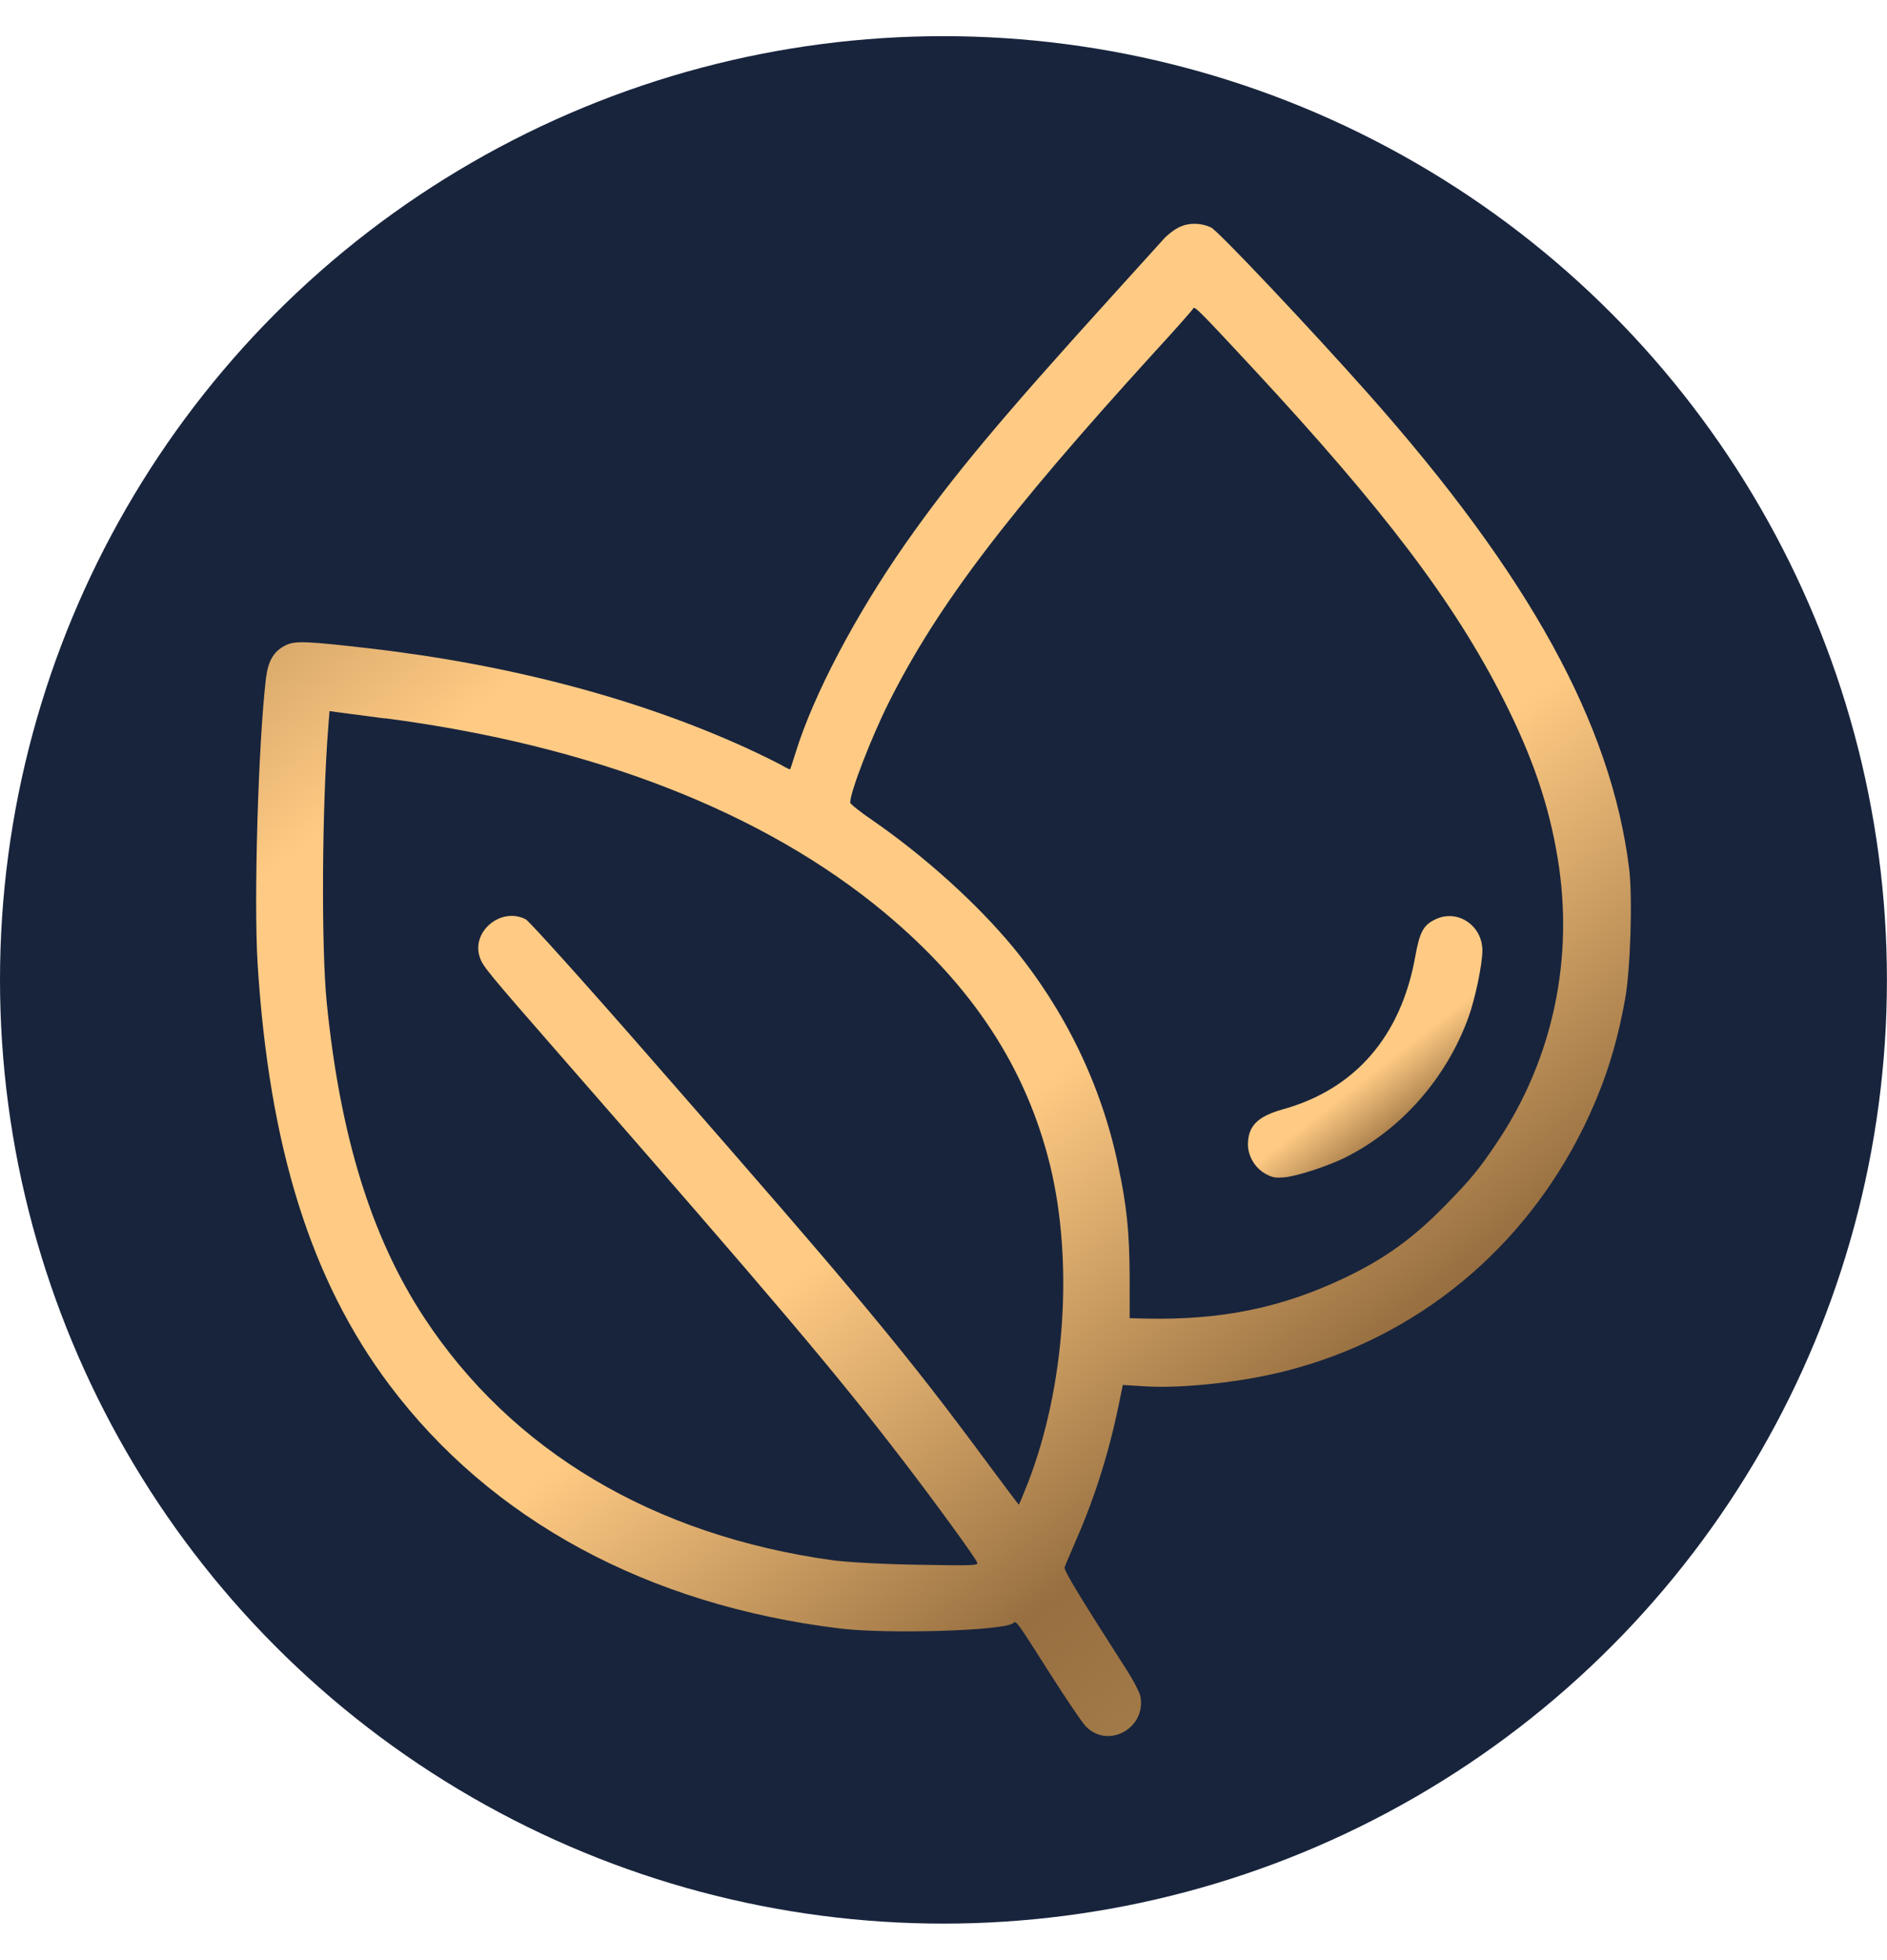
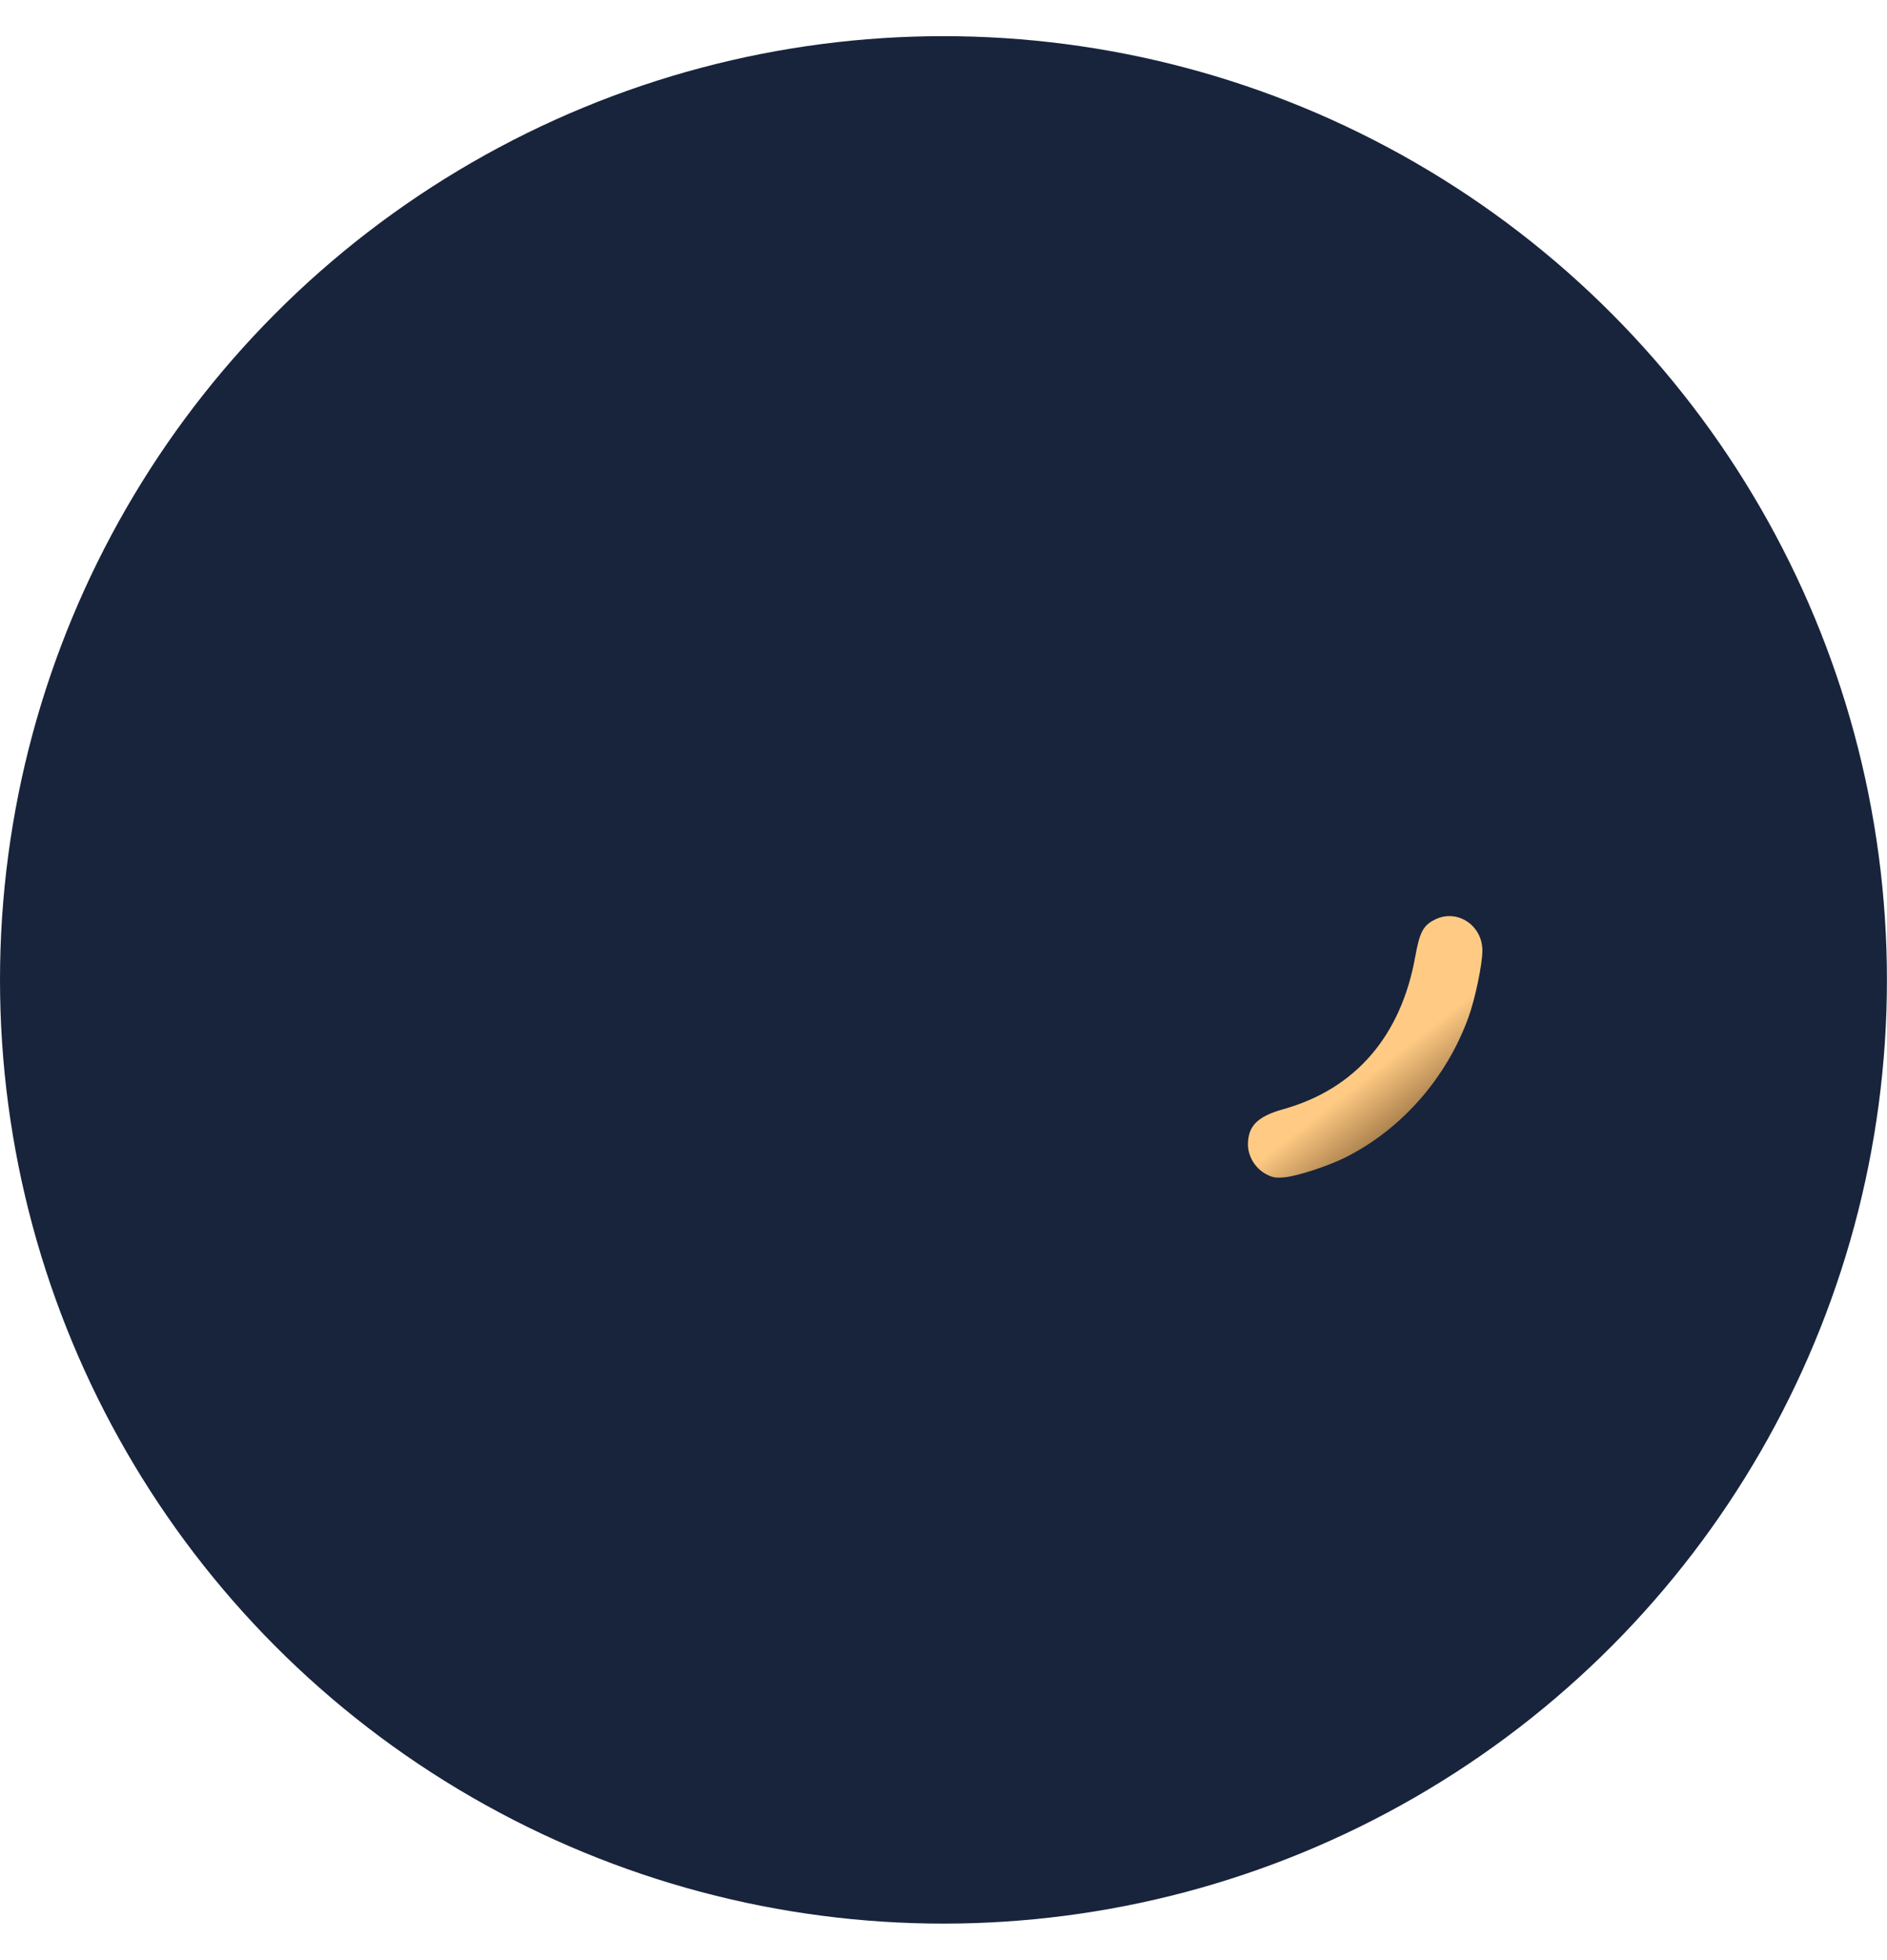
<svg xmlns="http://www.w3.org/2000/svg" xmlns:xlink="http://www.w3.org/1999/xlink" xml:space="preserve" width="49.51mm" height="51.407mm" version="1.1" style="shape-rendering:geometricPrecision; text-rendering:geometricPrecision; image-rendering:optimizeQuality; fill-rule:evenodd; clip-rule:evenodd" viewBox="0 0 284.39 284.39">
  <defs>
    <style type="text/css">
   
    .fil0 {fill:#18243C;fill-rule:nonzero}
    .fil1 {fill:url(#id0);fill-rule:nonzero}
    .fil2 {fill:url(#id1);fill-rule:nonzero}
   
  </style>
    <linearGradient id="id0" gradientUnits="userSpaceOnUse" x1="233.86" y1="275.7" x2="40.87" y2="31.48">
      <stop offset="0" style="stop-opacity:1; stop-color:#BD955C" />
      <stop offset="0.251" style="stop-opacity:1; stop-color:#976F40" />
      <stop offset="0.451" style="stop-opacity:1; stop-color:#FFCB84" />
      <stop offset="0.62" style="stop-opacity:1; stop-color:#FFCB84" />
      <stop offset="0.761" style="stop-opacity:1; stop-color:#FFCB84" />
      <stop offset="1" style="stop-opacity:1; stop-color:#976F40" />
    </linearGradient>
    <linearGradient id="id1" gradientUnits="userSpaceOnUse" xlink:href="#id0" x1="221.38" y1="175.37" x2="188.46" y2="133.14">
  </linearGradient>
  </defs>
  <g id="Layer_x0020_1">
    <g id="_2291375481280">
      <g id="diamond">
        <circle class="fil0" cx="142.19" cy="142.19" r="142.19" />
      </g>
      <g>
        <g>
-           <path class="fil1" d="M177.79 28.75c-0.73,0.32 -1.8,1.14 -2.4,1.8 -0.6,0.69 -4.01,4.42 -7.54,8.33 -16.97,18.71 -24.26,27.42 -31.36,37.54 -7.6,10.88 -13.91,22.87 -16.59,31.55 -0.41,1.29 -0.76,2.43 -0.82,2.49 -0.03,0.06 -0.66,-0.25 -1.42,-0.69 -0.76,-0.41 -3.06,-1.55 -5.17,-2.52 -16.34,-7.45 -35.78,-12.59 -56.91,-15.02 -9.31,-1.07 -11.07,-1.14 -12.43,-0.5 -1.86,0.88 -2.71,2.3 -3.06,4.95 -1.17,9.91 -1.86,33.44 -1.26,43.16 1.74,27.51 8.01,47.58 19.84,63.35 15.3,20.38 38.93,33.19 67.89,36.72 7.1,0.88 24.7,0.35 26.12,-0.79 0.5,-0.41 0.38,-0.57 5.62,7.67 2.37,3.72 4.76,7.26 5.3,7.82 3.31,3.53 9.18,0.38 8.27,-4.48 -0.13,-0.6 -0.98,-2.24 -1.89,-3.69 -7.1,-11.07 -9.69,-15.3 -9.53,-15.74 0.06,-0.25 0.95,-2.27 1.89,-4.48 2.81,-6.44 5.02,-13.57 6.5,-21.17l0.38 -1.83 3.5 0.22c5.68,0.32 14.64,-0.66 21.23,-2.37 19.56,-5.02 35.71,-18.27 44.77,-36.79 3,-6.18 4.86,-11.83 6.18,-19.09 0.82,-4.35 1.17,-15.36 0.63,-19.75 -2.68,-21.74 -15.02,-44.2 -39.34,-71.58 -8.68,-9.78 -22.68,-24.61 -23.69,-25.05 -1.51,-0.69 -3.31,-0.73 -4.7,-0.06zm11.07 21.33c19.84,21.39 30.26,35.15 37.73,49.85 4.39,8.68 6.85,15.9 8.17,23.95 2.49,15.08 -0.73,30.19 -9.02,42.62 -2.74,4.1 -3.97,5.62 -7.82,9.56 -4.92,5.05 -9.28,8.2 -15.36,11.07 -9.5,4.51 -18.58,6.34 -29.94,6.09l-2.37 -0.06 0 -6.09c-0.03,-6.88 -0.41,-10.76 -1.77,-17.1 -2.49,-11.89 -7.98,-23.22 -15.84,-32.75 -5.39,-6.5 -13.12,-13.5 -20.98,-18.96 -1.96,-1.32 -3.53,-2.59 -3.53,-2.78 0,-1.58 3.15,-9.75 5.8,-15.05 7.29,-14.54 17.73,-28.3 39.94,-52.69 3.22,-3.5 5.9,-6.53 5.96,-6.72 0.16,-0.44 1.07,0.5 9.02,9.05zm-130.83 52.69c31.33,4.1 57.04,14.1 75.31,29.31 13.31,11.11 21.36,23.44 24.96,38.21 3.5,14.61 2.21,33.19 -3.34,47.58 -0.73,1.86 -1.36,3.38 -1.42,3.38 -0.03,0 -2.05,-2.65 -4.45,-5.9 -12.71,-17.19 -18.96,-24.7 -51.49,-61.87 -9.59,-10.98 -17.86,-20.16 -18.36,-20.41 -3.69,-1.92 -8.23,1.8 -6.94,5.68 0.44,1.39 1.2,2.27 12.3,14.99 32.75,37.48 41.23,47.51 51.2,60.48 5.14,6.69 11.2,15.02 11.48,15.77 0.19,0.44 -0.69,0.47 -8.93,0.32 -5.62,-0.09 -10.51,-0.38 -12.75,-0.66 -27.04,-3.72 -48.46,-16.44 -61.71,-36.63 -7.92,-12.08 -12.62,-27.26 -14.64,-47.32 -0.85,-8.36 -0.73,-29.56 0.22,-41.55l0.19 -2.46 1.14 0.16c0.63,0.09 3.88,0.5 7.22,0.95l0 -0z" />
          <path class="fil2" d="M216.19 133.14c-1.7,0.85 -2.24,1.89 -2.9,5.55 -2.15,11.99 -9.05,19.97 -19.94,23 -3.82,1.07 -5.27,2.52 -5.27,5.3 0,1.74 1.04,3.5 2.59,4.39 1.07,0.6 1.58,0.69 3.06,0.54 1.96,-0.22 6.47,-1.7 9.02,-2.97 8.49,-4.26 15.27,-11.99 18.58,-21.17 1.01,-2.81 2.08,-7.98 2.08,-10 0,-3.88 -3.88,-6.37 -7.22,-4.64l0 0z" />
        </g>
      </g>
    </g>
  </g>
</svg>